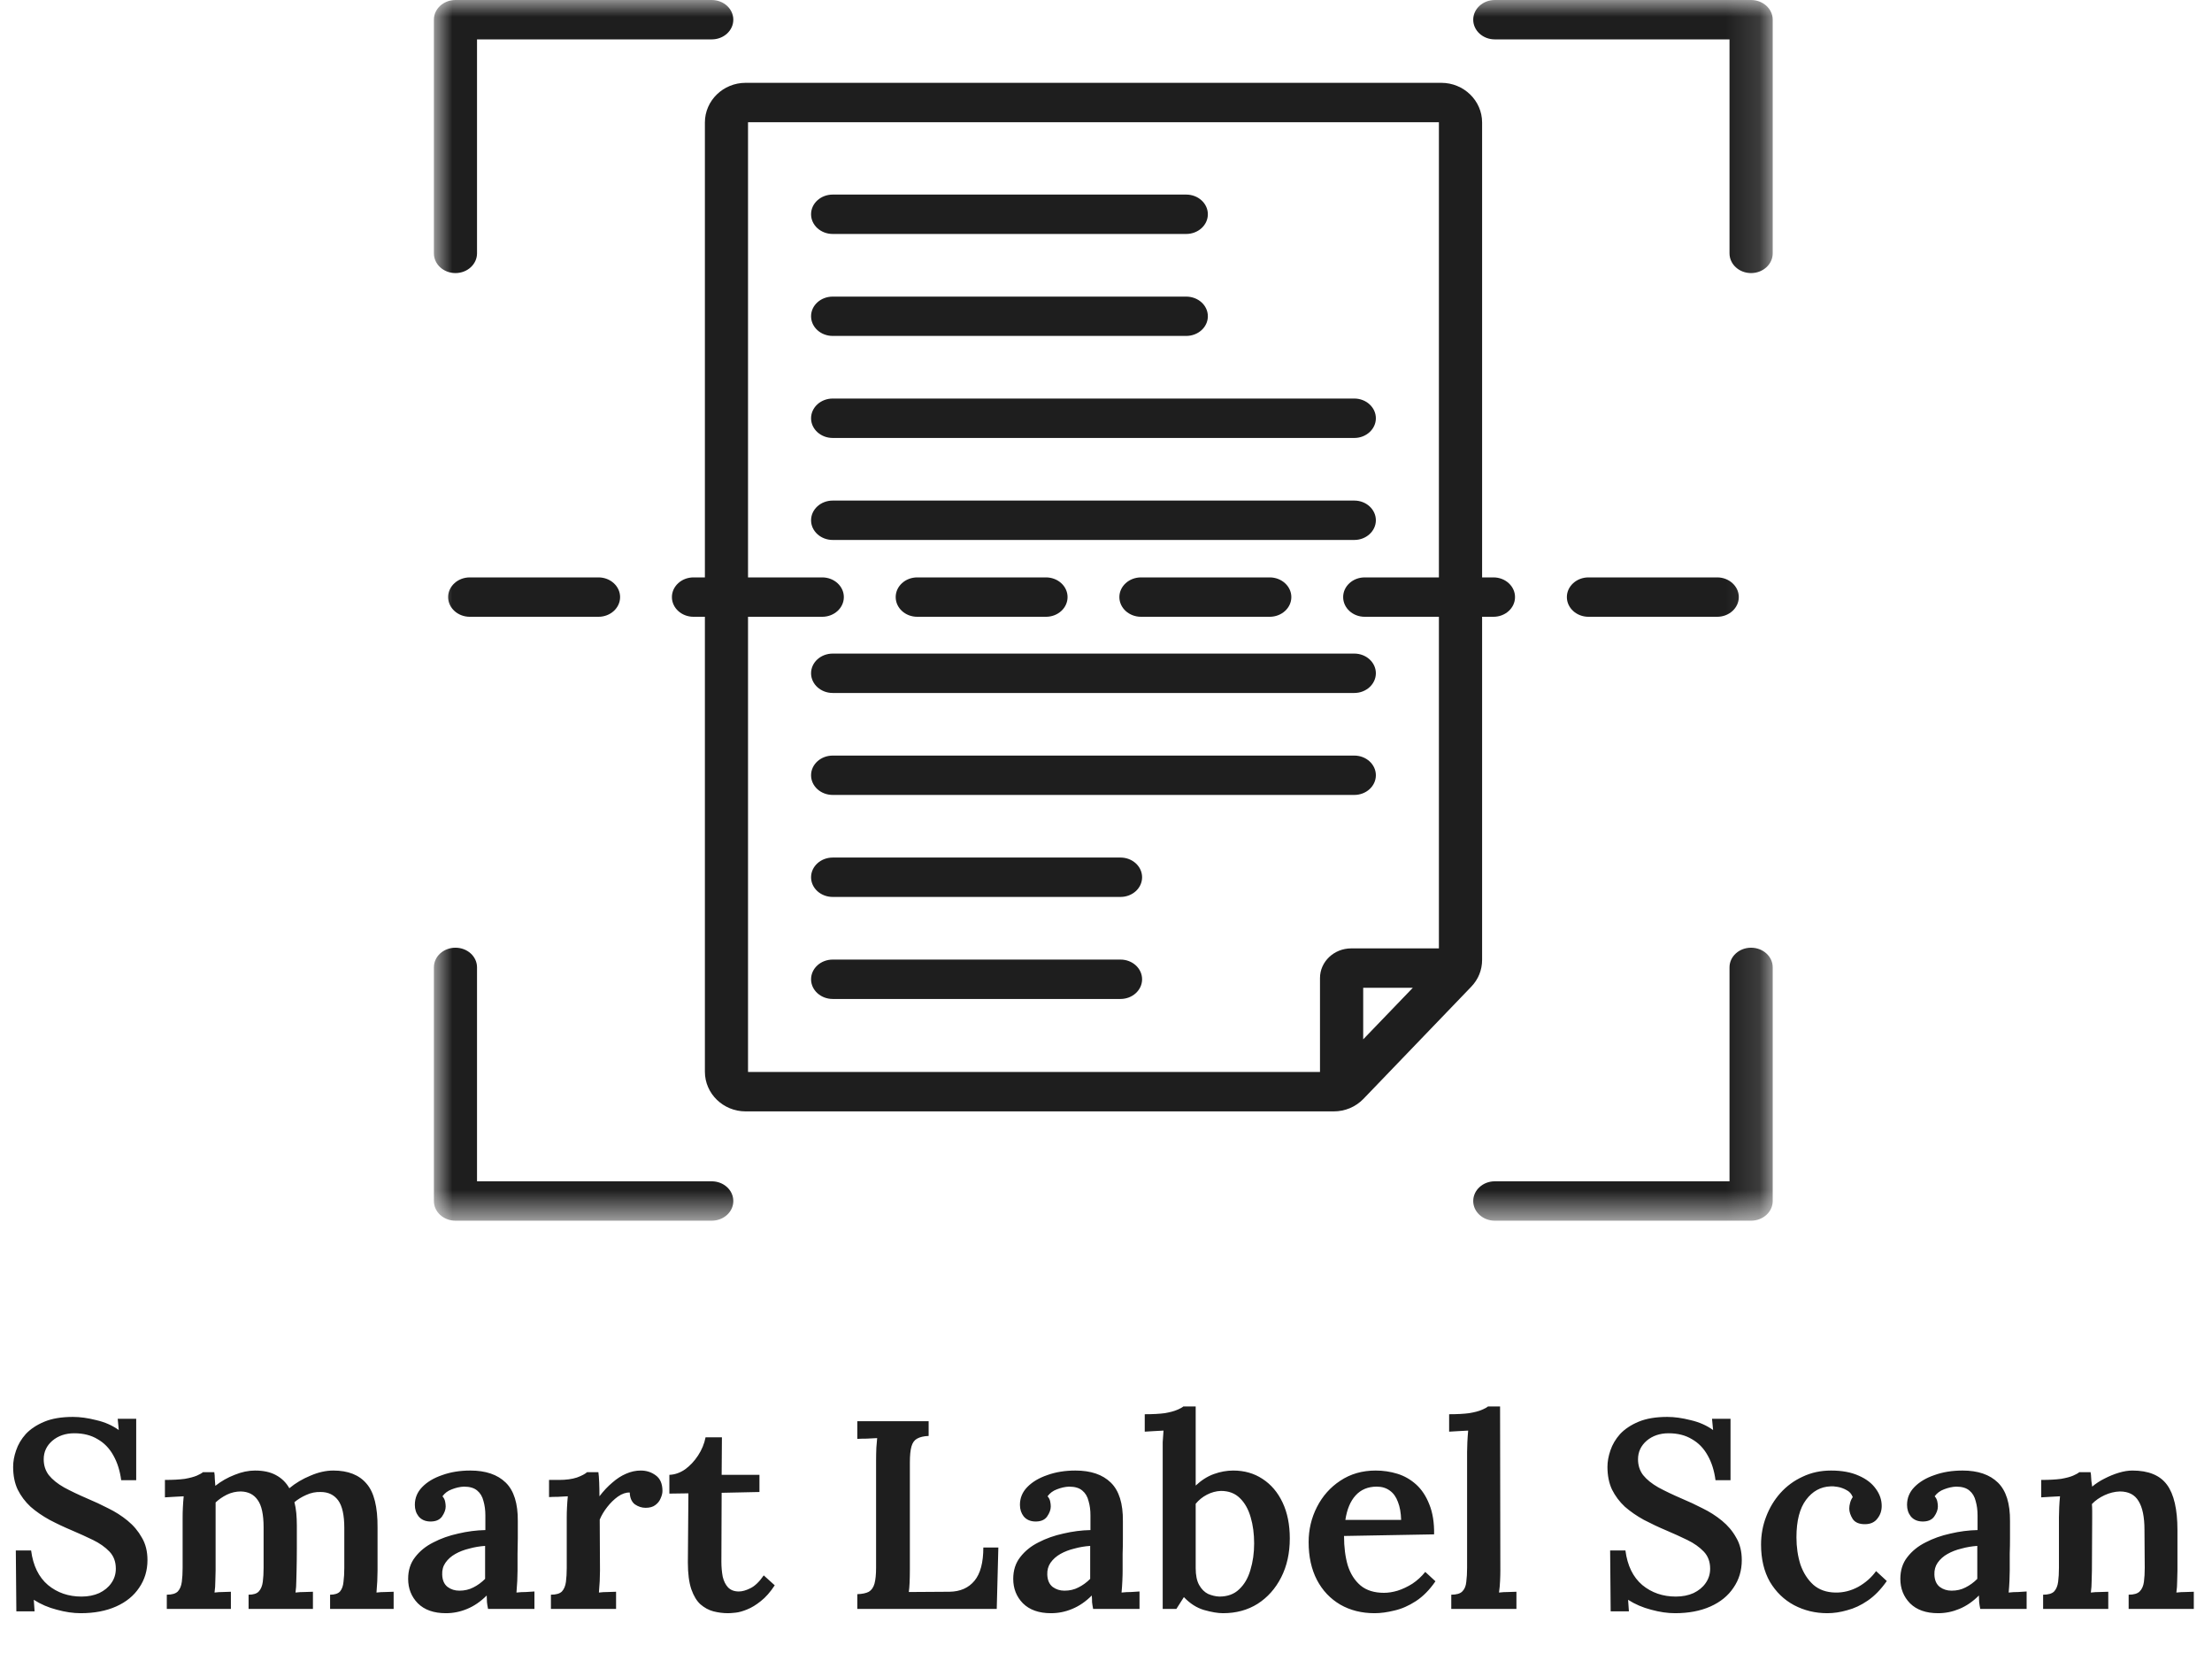
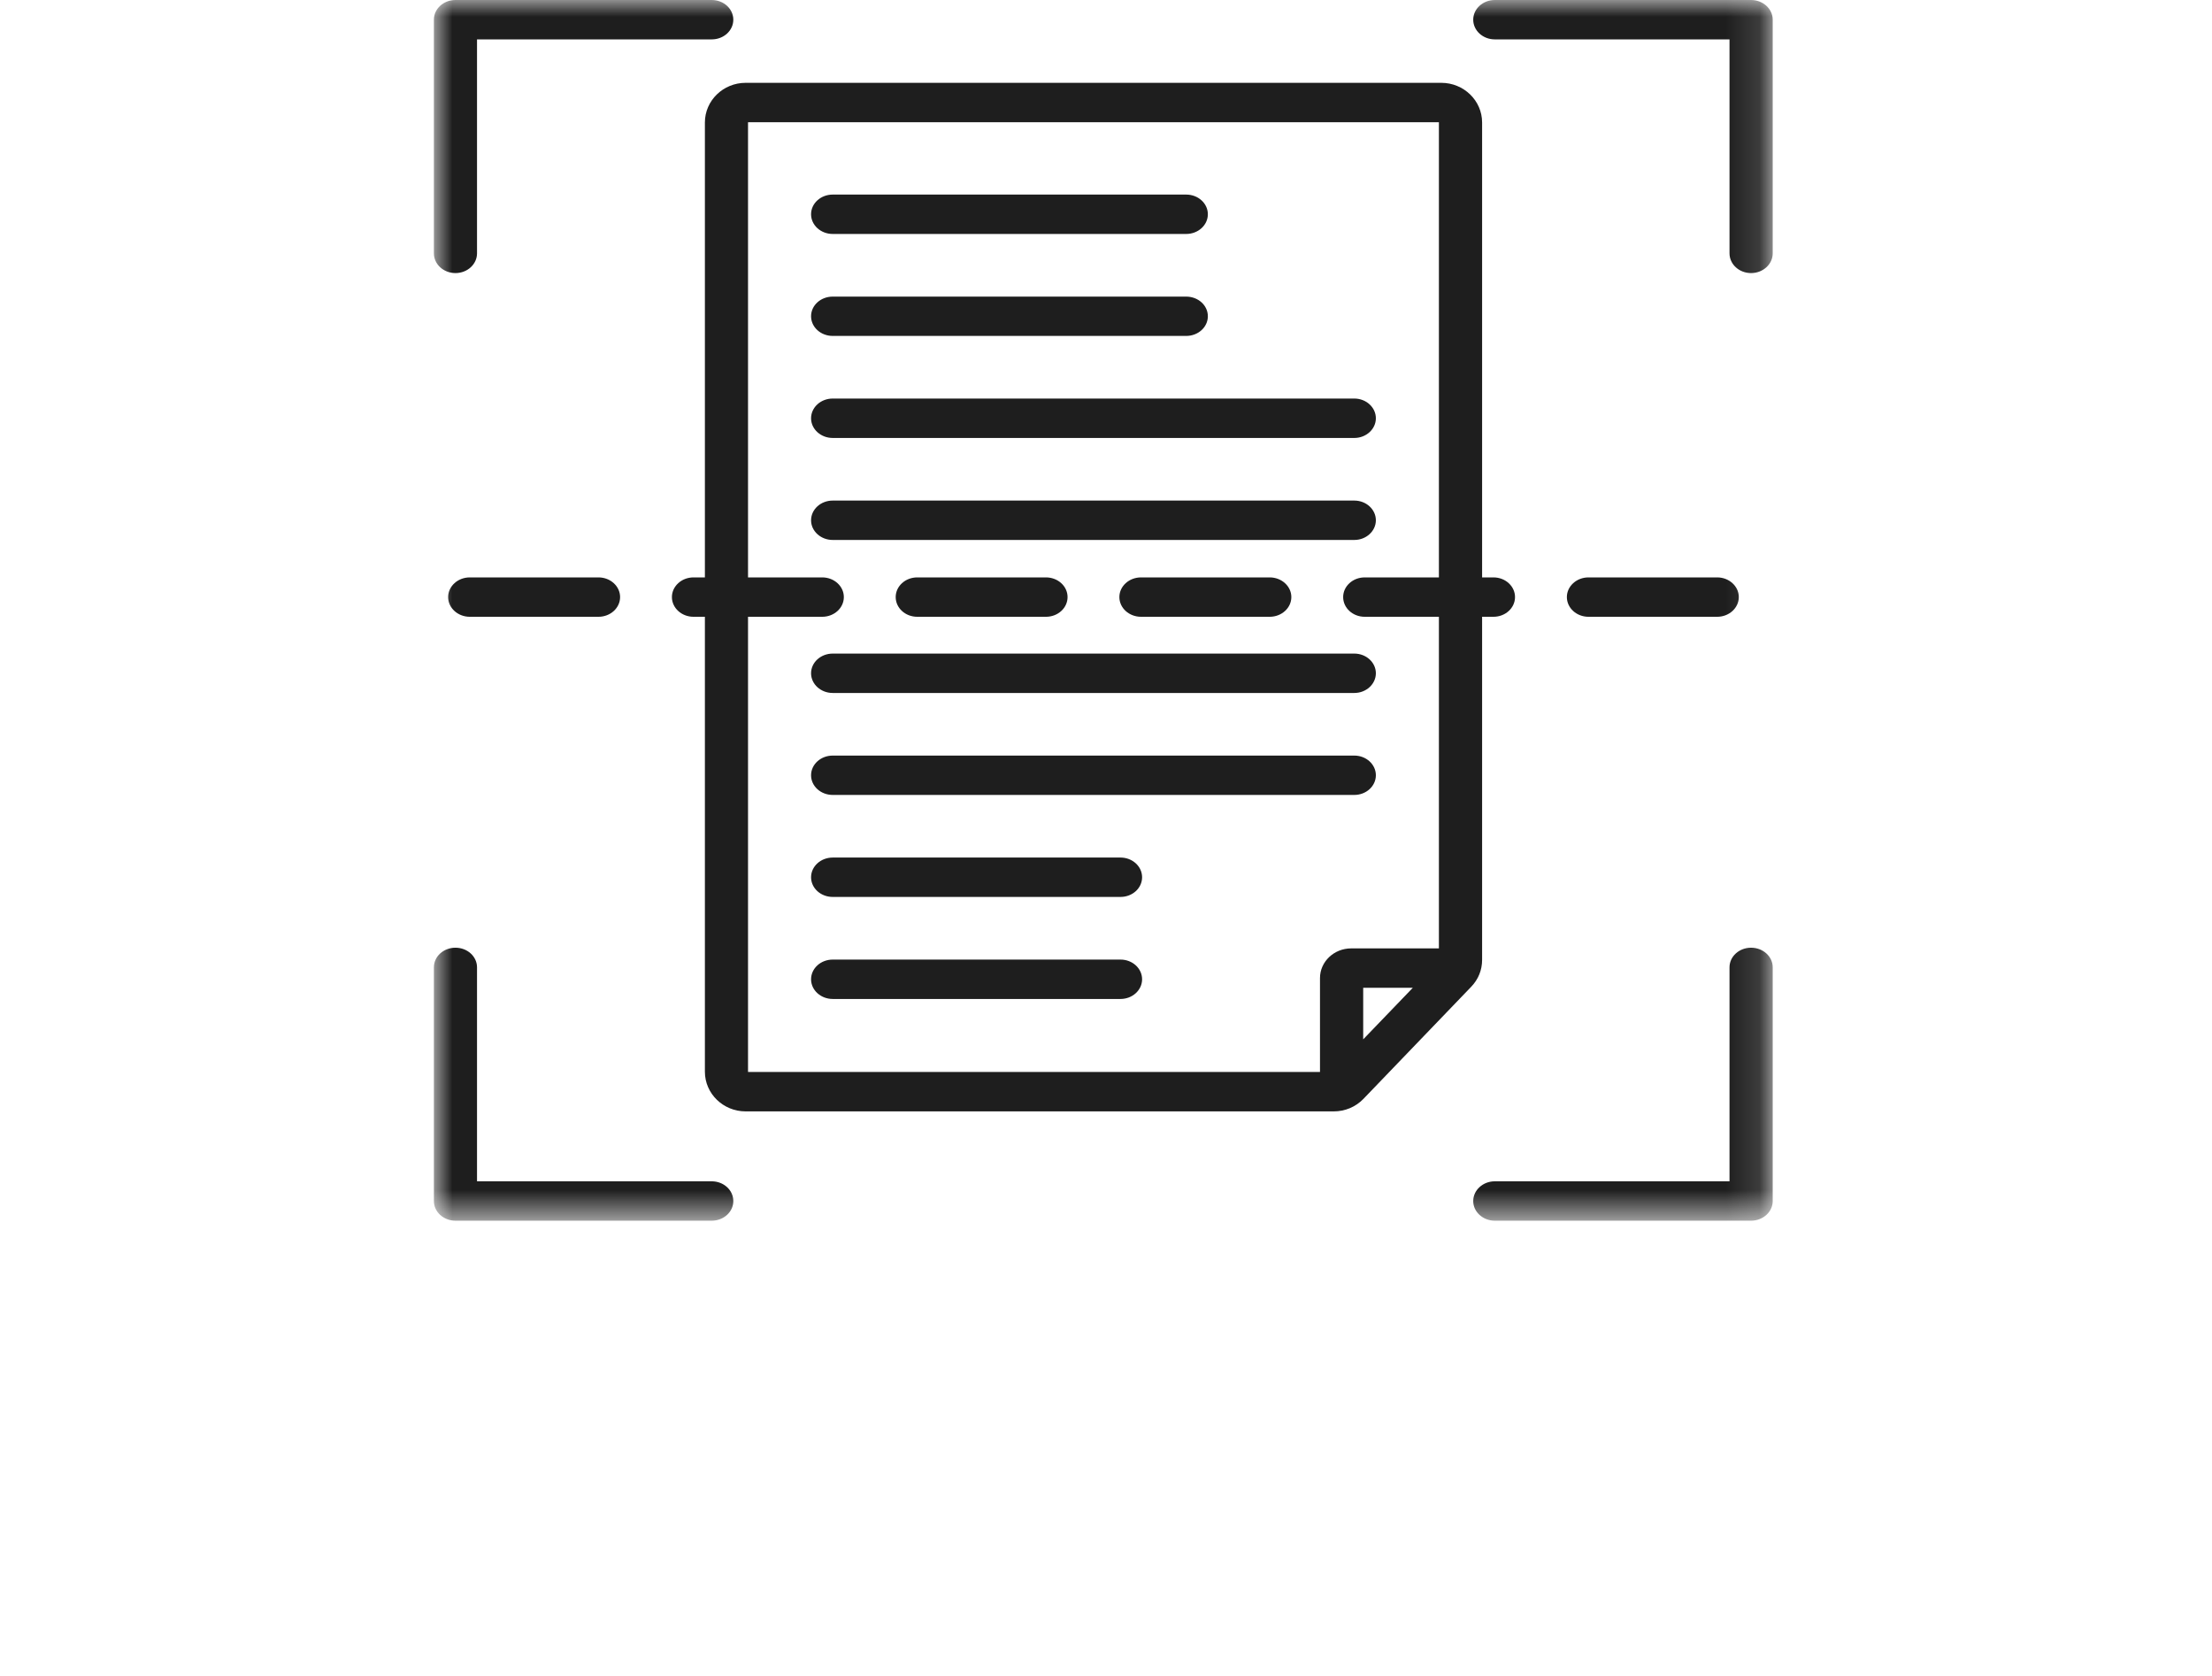
<svg xmlns="http://www.w3.org/2000/svg" width="66" height="50" viewBox="0 0 66 50" fill="none">
  <mask id="mask0_313_344" style="mask-type:luminance" maskUnits="userSpaceOnUse" x="12" y="0" width="41" height="37">
    <path d="M12.946 0H52.863V36.391H12.946V0Z" fill="white" />
  </mask>
  <g mask="url(#mask0_313_344)">
    <path d="M44.222 18.401H44.561C44.917 18.401 45.204 18.138 45.204 17.813C45.204 17.49 44.917 17.226 44.561 17.226H44.222V3.654C44.222 3.002 43.676 2.471 43.004 2.471H22.248C21.577 2.471 21.032 3.002 21.032 3.654V17.226H20.692C20.337 17.226 20.048 17.49 20.048 17.813C20.048 18.138 20.337 18.401 20.692 18.401H21.032V31.974C21.032 32.626 21.577 33.157 22.248 33.157H39.793C40.133 33.157 40.448 33.025 40.682 32.783L43.894 29.442C44.109 29.22 44.222 28.94 44.222 28.635V18.401ZM22.319 31.974V18.401H24.533C24.889 18.401 25.178 18.138 25.178 17.813C25.178 17.49 24.889 17.226 24.533 17.226H22.319V3.654C22.319 3.65 22.319 3.648 22.321 3.646H42.933C42.933 3.648 42.933 3.65 42.933 3.654V17.226H40.719C40.363 17.226 40.076 17.49 40.076 17.813C40.076 18.138 40.363 18.401 40.719 18.401H42.933V28.294H40.316C39.803 28.294 39.385 28.691 39.385 29.178V31.981H22.321C22.319 31.98 22.319 31.978 22.319 31.974ZM40.674 31.008V29.469H42.155L40.674 31.008ZM24.2 23.129C24.2 22.804 24.489 22.542 24.846 22.542H40.409C40.763 22.542 41.052 22.804 41.052 23.129C41.052 23.454 40.763 23.716 40.409 23.716H24.846C24.489 23.716 24.2 23.454 24.2 23.129ZM24.2 12.479C24.2 12.154 24.489 11.89 24.846 11.89H40.409C40.763 11.89 41.052 12.154 41.052 12.479C41.052 12.802 40.763 13.066 40.409 13.066H24.846C24.489 13.066 24.2 12.802 24.2 12.479ZM24.2 26.172C24.2 25.848 24.489 25.584 24.846 25.584H33.433C33.789 25.584 34.077 25.848 34.077 26.172C34.077 26.497 33.789 26.759 33.433 26.759H24.846C24.489 26.759 24.2 26.497 24.2 26.172ZM34.077 29.216C34.077 29.539 33.789 29.803 33.433 29.803H24.846C24.489 29.803 24.2 29.539 24.2 29.216C24.2 28.891 24.489 28.628 24.846 28.628H33.433C33.789 28.628 34.077 28.891 34.077 29.216ZM24.2 6.392C24.2 6.067 24.489 5.805 24.846 5.805H35.393C35.75 5.805 36.039 6.067 36.039 6.392C36.039 6.717 35.75 6.98 35.393 6.98H24.846C24.489 6.98 24.2 6.717 24.2 6.392ZM24.2 9.435C24.2 9.11 24.489 8.849 24.846 8.849H35.393C35.75 8.849 36.039 9.11 36.039 9.435C36.039 9.76 35.75 10.022 35.393 10.022H24.846C24.489 10.022 24.2 9.76 24.2 9.435ZM40.409 16.109H24.846C24.489 16.109 24.2 15.845 24.2 15.522C24.2 15.197 24.489 14.934 24.846 14.934H40.409C40.763 14.934 41.052 15.197 41.052 15.522C41.052 15.845 40.763 16.109 40.409 16.109ZM24.2 20.086C24.2 19.762 24.489 19.499 24.846 19.499H40.409C40.763 19.499 41.052 19.762 41.052 20.086C41.052 20.41 40.763 20.674 40.409 20.674H24.846C24.489 20.674 24.2 20.41 24.2 20.086ZM47.396 18.401C47.04 18.401 46.751 18.138 46.751 17.813C46.751 17.49 47.04 17.226 47.396 17.226H51.237C51.592 17.226 51.881 17.49 51.881 17.813C51.881 18.138 51.592 18.401 51.237 18.401H47.396ZM31.209 17.226C31.566 17.226 31.853 17.49 31.853 17.813C31.853 18.138 31.566 18.401 31.209 18.401H27.368C27.012 18.401 26.725 18.138 26.725 17.813C26.725 17.49 27.012 17.226 27.368 17.226H31.209ZM17.858 17.226C18.213 17.226 18.502 17.49 18.502 17.813C18.502 18.138 18.213 18.401 17.858 18.401H14.017C13.661 18.401 13.371 18.138 13.371 17.813C13.371 17.49 13.661 17.226 14.017 17.226H17.858ZM37.884 17.226C38.24 17.226 38.53 17.49 38.53 17.813C38.53 18.138 38.24 18.401 37.884 18.401H34.045C33.688 18.401 33.399 18.138 33.399 17.813C33.399 17.49 33.688 17.226 34.045 17.226H37.884ZM12.946 7.558V0.588C12.946 0.264 13.233 0 13.589 0H21.236C21.593 0 21.88 0.264 21.88 0.588C21.88 0.912 21.593 1.175 21.236 1.175H14.233V7.558C14.233 7.883 13.946 8.147 13.589 8.147C13.233 8.147 12.946 7.883 12.946 7.558ZM52.893 28.86V35.832C52.893 36.155 52.604 36.418 52.247 36.418H44.6C44.246 36.418 43.957 36.155 43.957 35.832C43.957 35.507 44.246 35.243 44.6 35.243H51.604V28.86C51.604 28.535 51.891 28.274 52.247 28.274C52.604 28.274 52.893 28.535 52.893 28.86ZM52.893 0.588V7.558C52.893 7.883 52.604 8.147 52.247 8.147C51.891 8.147 51.604 7.883 51.604 7.558V1.175H44.6C44.246 1.175 43.957 0.912 43.957 0.588C43.957 0.264 44.246 0 44.6 0H52.247C52.604 0 52.893 0.264 52.893 0.588ZM21.88 35.832C21.88 36.155 21.593 36.418 21.236 36.418H13.589C13.233 36.418 12.946 36.155 12.946 35.832V28.86C12.946 28.535 13.233 28.274 13.589 28.274C13.946 28.274 14.233 28.535 14.233 28.86V35.243H21.236C21.593 35.243 21.88 35.507 21.88 35.832Z" fill="#1E1E1E" />
  </g>
-   <path d="M3.616 44.16C3.579 43.877 3.501 43.632 3.384 43.424C3.267 43.211 3.109 43.048 2.912 42.936C2.72 42.819 2.488 42.76 2.216 42.76C1.955 42.76 1.736 42.835 1.56 42.984C1.389 43.133 1.304 43.317 1.304 43.536C1.304 43.717 1.355 43.875 1.456 44.008C1.563 44.141 1.715 44.264 1.912 44.376C2.109 44.483 2.344 44.595 2.616 44.712C2.819 44.797 3.024 44.893 3.232 45C3.44 45.101 3.632 45.224 3.808 45.368C3.984 45.512 4.125 45.68 4.232 45.872C4.344 46.059 4.4 46.283 4.4 46.544C4.4 46.853 4.317 47.128 4.152 47.368C3.992 47.608 3.763 47.795 3.464 47.928C3.165 48.061 2.813 48.128 2.408 48.128C2.184 48.128 1.947 48.093 1.696 48.024C1.445 47.96 1.216 47.861 1.008 47.728L1.032 48.072H0.488L0.472 46.256H0.928C0.987 46.709 1.155 47.053 1.432 47.288C1.709 47.517 2.043 47.632 2.432 47.632C2.629 47.632 2.805 47.597 2.96 47.528C3.115 47.453 3.235 47.355 3.32 47.232C3.411 47.104 3.456 46.96 3.456 46.8C3.456 46.592 3.392 46.421 3.264 46.288C3.136 46.155 2.973 46.04 2.776 45.944C2.579 45.848 2.373 45.755 2.16 45.664C1.92 45.563 1.693 45.456 1.48 45.344C1.267 45.227 1.077 45.096 0.912 44.952C0.752 44.803 0.624 44.632 0.528 44.44C0.437 44.248 0.392 44.021 0.392 43.76C0.392 43.605 0.421 43.443 0.48 43.272C0.539 43.096 0.635 42.933 0.768 42.784C0.907 42.635 1.091 42.512 1.32 42.416C1.549 42.32 1.835 42.272 2.176 42.272C2.389 42.272 2.621 42.304 2.872 42.368C3.128 42.427 3.352 42.525 3.544 42.664L3.512 42.328H4.064V44.16H3.616ZM4.977 48V47.576C5.131 47.576 5.241 47.544 5.305 47.48C5.369 47.411 5.409 47.315 5.425 47.192C5.441 47.069 5.449 46.931 5.449 46.776V45.272C5.449 45.176 5.451 45.075 5.457 44.968C5.462 44.861 5.47 44.752 5.481 44.64C5.39 44.645 5.291 44.651 5.185 44.656C5.078 44.661 4.99 44.667 4.921 44.672V44.152C5.161 44.152 5.358 44.141 5.513 44.12C5.667 44.093 5.787 44.061 5.873 44.024C5.958 43.987 6.019 43.952 6.057 43.92H6.393C6.403 43.973 6.409 44.04 6.409 44.12C6.414 44.195 6.419 44.264 6.425 44.328C6.601 44.189 6.793 44.08 7.001 44C7.209 43.915 7.411 43.872 7.609 43.872C7.859 43.872 8.067 43.917 8.233 44.008C8.403 44.099 8.537 44.229 8.633 44.4C8.819 44.245 9.03 44.12 9.265 44.024C9.499 43.923 9.726 43.872 9.945 43.872C10.387 43.872 10.718 44.003 10.937 44.264C11.161 44.52 11.27 44.957 11.265 45.576V46.856C11.265 46.941 11.262 47.045 11.257 47.168C11.251 47.285 11.243 47.4 11.233 47.512C11.318 47.501 11.409 47.496 11.505 47.496C11.601 47.491 11.681 47.488 11.745 47.488V48H9.849V47.576C9.987 47.576 10.086 47.544 10.145 47.48C10.203 47.411 10.238 47.315 10.249 47.192C10.265 47.069 10.273 46.931 10.273 46.776V45.584C10.273 45.2 10.211 44.925 10.089 44.76C9.966 44.595 9.793 44.512 9.569 44.512C9.419 44.507 9.275 44.536 9.137 44.6C9.003 44.659 8.886 44.731 8.785 44.816C8.811 44.917 8.83 45.027 8.841 45.144C8.851 45.261 8.857 45.387 8.857 45.52C8.857 45.744 8.857 45.968 8.857 46.192C8.857 46.411 8.854 46.632 8.849 46.856C8.849 46.941 8.846 47.045 8.841 47.168C8.841 47.285 8.833 47.4 8.817 47.512C8.902 47.501 8.993 47.496 9.089 47.496C9.185 47.491 9.267 47.488 9.337 47.488V48H7.417V47.576C7.561 47.576 7.662 47.544 7.721 47.48C7.785 47.411 7.825 47.315 7.841 47.192C7.857 47.069 7.865 46.931 7.865 46.776V45.568C7.865 45.184 7.806 44.912 7.689 44.752C7.577 44.587 7.409 44.501 7.185 44.496C7.041 44.496 6.902 44.528 6.769 44.592C6.641 44.656 6.529 44.733 6.433 44.824C6.433 44.893 6.433 44.963 6.433 45.032C6.433 45.096 6.433 45.163 6.433 45.232V46.856C6.433 46.941 6.43 47.045 6.425 47.168C6.425 47.285 6.417 47.4 6.401 47.512C6.486 47.501 6.571 47.496 6.657 47.496C6.747 47.491 6.825 47.488 6.889 47.488V48H4.977ZM14.562 48C14.546 47.92 14.535 47.853 14.53 47.8C14.53 47.741 14.527 47.675 14.522 47.6C14.34 47.781 14.146 47.915 13.938 48C13.735 48.085 13.524 48.128 13.306 48.128C12.943 48.128 12.663 48.029 12.466 47.832C12.274 47.635 12.178 47.392 12.178 47.104C12.178 46.848 12.247 46.632 12.386 46.456C12.524 46.275 12.706 46.128 12.93 46.016C13.154 45.899 13.402 45.811 13.674 45.752C13.946 45.688 14.215 45.653 14.482 45.648V45.208C14.482 45.053 14.463 44.912 14.426 44.784C14.394 44.651 14.332 44.547 14.242 44.472C14.151 44.392 14.018 44.352 13.842 44.352C13.724 44.357 13.604 44.384 13.482 44.432C13.364 44.475 13.271 44.544 13.202 44.64C13.244 44.688 13.271 44.741 13.282 44.8C13.292 44.853 13.298 44.901 13.298 44.944C13.298 45.04 13.26 45.141 13.186 45.248C13.111 45.349 12.991 45.397 12.826 45.392C12.682 45.387 12.57 45.336 12.49 45.24C12.415 45.144 12.378 45.029 12.378 44.896C12.378 44.693 12.45 44.517 12.594 44.368C12.743 44.213 12.943 44.093 13.194 44.008C13.444 43.917 13.724 43.872 14.034 43.872C14.492 43.872 14.844 43.992 15.09 44.232C15.335 44.472 15.455 44.856 15.45 45.384C15.45 45.571 15.45 45.741 15.45 45.896C15.45 46.045 15.447 46.197 15.442 46.352C15.442 46.501 15.442 46.669 15.442 46.856C15.442 46.936 15.439 47.037 15.434 47.16C15.428 47.277 15.42 47.395 15.41 47.512C15.506 47.501 15.602 47.496 15.698 47.496C15.799 47.491 15.882 47.485 15.946 47.48V48H14.562ZM14.474 46.12C14.314 46.131 14.156 46.157 14.002 46.2C13.847 46.237 13.708 46.291 13.586 46.36C13.463 46.429 13.364 46.517 13.29 46.624C13.22 46.725 13.188 46.843 13.194 46.976C13.199 47.141 13.252 47.264 13.354 47.344C13.455 47.419 13.572 47.456 13.706 47.456C13.86 47.456 13.999 47.424 14.122 47.36C14.25 47.296 14.367 47.211 14.474 47.104C14.474 47.051 14.474 46.995 14.474 46.936C14.474 46.877 14.474 46.819 14.474 46.76C14.474 46.685 14.474 46.592 14.474 46.48C14.474 46.368 14.474 46.248 14.474 46.12ZM16.438 47.576C16.592 47.576 16.702 47.544 16.766 47.48C16.83 47.411 16.87 47.315 16.886 47.192C16.902 47.069 16.91 46.931 16.91 46.776V45.272C16.91 45.176 16.912 45.075 16.918 44.968C16.923 44.861 16.931 44.752 16.942 44.64C16.851 44.645 16.752 44.651 16.646 44.656C16.539 44.656 16.451 44.659 16.382 44.664V44.152H16.678C16.891 44.152 17.07 44.128 17.214 44.08C17.358 44.027 17.459 43.973 17.518 43.92H17.854C17.864 43.984 17.872 44.085 17.878 44.224C17.883 44.363 17.886 44.501 17.886 44.64C18.008 44.48 18.136 44.344 18.27 44.232C18.403 44.115 18.539 44.027 18.678 43.968C18.822 43.904 18.968 43.872 19.118 43.872C19.288 43.872 19.438 43.92 19.566 44.016C19.699 44.112 19.766 44.267 19.766 44.48C19.766 44.549 19.747 44.624 19.71 44.704C19.678 44.784 19.624 44.851 19.55 44.904C19.48 44.957 19.384 44.984 19.262 44.984C19.15 44.984 19.043 44.949 18.942 44.88C18.846 44.805 18.795 44.688 18.79 44.528C18.678 44.523 18.56 44.563 18.438 44.648C18.32 44.733 18.214 44.837 18.118 44.96C18.022 45.083 17.947 45.208 17.894 45.336L17.902 46.856C17.902 46.941 17.899 47.045 17.894 47.168C17.888 47.285 17.88 47.4 17.87 47.512C17.955 47.501 18.046 47.496 18.142 47.496C18.238 47.491 18.318 47.488 18.382 47.488V48H16.438V47.576ZM21.724 48.128C21.575 48.128 21.428 48.109 21.284 48.072C21.145 48.035 21.017 47.965 20.9 47.864C20.788 47.763 20.698 47.613 20.628 47.416C20.559 47.213 20.524 46.947 20.524 46.616L20.54 44.552L19.972 44.56V44C20.132 43.995 20.287 43.941 20.436 43.84C20.585 43.733 20.716 43.595 20.828 43.424C20.94 43.253 21.015 43.072 21.052 42.88H21.54L21.532 44H22.66V44.512L21.532 44.536L21.524 46.592C21.524 46.752 21.538 46.901 21.564 47.04C21.596 47.173 21.649 47.28 21.724 47.36C21.804 47.44 21.911 47.48 22.044 47.48C22.145 47.48 22.26 47.448 22.388 47.384C22.521 47.32 22.655 47.192 22.788 47L23.116 47.296C22.983 47.499 22.844 47.656 22.7 47.768C22.561 47.88 22.425 47.963 22.292 48.016C22.164 48.069 22.049 48.101 21.948 48.112C21.847 48.123 21.772 48.128 21.724 48.128ZM25.58 48V47.56C25.729 47.555 25.844 47.531 25.924 47.488C26.004 47.44 26.06 47.36 26.092 47.248C26.124 47.131 26.14 46.971 26.14 46.768V43.576C26.14 43.443 26.143 43.315 26.148 43.192C26.159 43.069 26.167 42.973 26.172 42.904C26.081 42.909 25.977 42.915 25.86 42.92C25.743 42.92 25.649 42.923 25.58 42.928V42.4H27.708V42.84C27.564 42.845 27.449 42.872 27.364 42.92C27.284 42.963 27.228 43.04 27.196 43.152C27.164 43.264 27.148 43.424 27.148 43.632V46.816C27.148 46.96 27.145 47.093 27.14 47.216C27.135 47.333 27.127 47.427 27.116 47.496L28.332 47.488C28.652 47.483 28.9 47.373 29.076 47.16C29.252 46.947 29.34 46.616 29.34 46.168H29.788L29.74 48H25.58ZM32.616 48C32.6 47.92 32.59 47.853 32.584 47.8C32.584 47.741 32.582 47.675 32.576 47.6C32.395 47.781 32.2 47.915 31.992 48C31.79 48.085 31.579 48.128 31.36 48.128C30.998 48.128 30.718 48.029 30.52 47.832C30.328 47.635 30.232 47.392 30.232 47.104C30.232 46.848 30.302 46.632 30.44 46.456C30.579 46.275 30.76 46.128 30.984 46.016C31.208 45.899 31.456 45.811 31.728 45.752C32 45.688 32.27 45.653 32.536 45.648V45.208C32.536 45.053 32.518 44.912 32.48 44.784C32.448 44.651 32.387 44.547 32.296 44.472C32.206 44.392 32.072 44.352 31.896 44.352C31.779 44.357 31.659 44.384 31.536 44.432C31.419 44.475 31.326 44.544 31.256 44.64C31.299 44.688 31.326 44.741 31.336 44.8C31.347 44.853 31.352 44.901 31.352 44.944C31.352 45.04 31.315 45.141 31.24 45.248C31.166 45.349 31.046 45.397 30.88 45.392C30.736 45.387 30.624 45.336 30.544 45.24C30.47 45.144 30.432 45.029 30.432 44.896C30.432 44.693 30.504 44.517 30.648 44.368C30.798 44.213 30.998 44.093 31.248 44.008C31.499 43.917 31.779 43.872 32.088 43.872C32.547 43.872 32.899 43.992 33.144 44.232C33.39 44.472 33.51 44.856 33.504 45.384C33.504 45.571 33.504 45.741 33.504 45.896C33.504 46.045 33.502 46.197 33.496 46.352C33.496 46.501 33.496 46.669 33.496 46.856C33.496 46.936 33.494 47.037 33.488 47.16C33.483 47.277 33.475 47.395 33.464 47.512C33.56 47.501 33.656 47.496 33.752 47.496C33.854 47.491 33.936 47.485 34 47.48V48H32.616ZM32.528 46.12C32.368 46.131 32.211 46.157 32.056 46.2C31.902 46.237 31.763 46.291 31.64 46.36C31.518 46.429 31.419 46.517 31.344 46.624C31.275 46.725 31.243 46.843 31.248 46.976C31.254 47.141 31.307 47.264 31.408 47.344C31.51 47.419 31.627 47.456 31.76 47.456C31.915 47.456 32.054 47.424 32.176 47.36C32.304 47.296 32.422 47.211 32.528 47.104C32.528 47.051 32.528 46.995 32.528 46.936C32.528 46.877 32.528 46.819 32.528 46.76C32.528 46.685 32.528 46.592 32.528 46.48C32.528 46.368 32.528 46.248 32.528 46.12ZM34.692 43.32C34.692 43.229 34.692 43.131 34.692 43.024C34.698 42.912 34.706 42.797 34.716 42.68C34.631 42.685 34.532 42.691 34.42 42.696C34.314 42.701 34.226 42.707 34.156 42.712V42.192C34.402 42.192 34.602 42.181 34.756 42.16C34.911 42.133 35.031 42.101 35.116 42.064C35.207 42.027 35.271 41.992 35.308 41.96H35.676V44.32C35.847 44.16 36.028 44.045 36.22 43.976C36.412 43.907 36.604 43.872 36.796 43.872C37.127 43.872 37.418 43.955 37.668 44.12C37.924 44.285 38.124 44.52 38.268 44.824C38.412 45.128 38.484 45.485 38.484 45.896C38.484 46.333 38.399 46.72 38.228 47.056C38.058 47.392 37.823 47.656 37.524 47.848C37.226 48.035 36.882 48.128 36.492 48.128C36.338 48.128 36.148 48.096 35.924 48.032C35.706 47.968 35.506 47.84 35.324 47.648L35.1 48H34.692V43.32ZM35.676 46.784C35.676 46.997 35.711 47.165 35.78 47.288C35.85 47.411 35.938 47.499 36.044 47.552C36.156 47.6 36.268 47.627 36.38 47.632C36.626 47.632 36.823 47.56 36.972 47.416C37.127 47.272 37.239 47.08 37.308 46.84C37.383 46.595 37.42 46.331 37.42 46.048C37.42 45.76 37.386 45.499 37.316 45.264C37.247 45.024 37.14 44.835 36.996 44.696C36.852 44.552 36.663 44.48 36.428 44.48C36.284 44.485 36.146 44.523 36.012 44.592C35.879 44.661 35.767 44.752 35.676 44.864V46.784ZM41.014 48.128C40.63 48.128 40.288 48.043 39.99 47.872C39.691 47.696 39.459 47.451 39.294 47.136C39.128 46.816 39.046 46.44 39.046 46.008C39.046 45.635 39.128 45.285 39.294 44.96C39.459 44.635 39.691 44.373 39.99 44.176C40.294 43.973 40.646 43.872 41.046 43.872C41.27 43.872 41.486 43.904 41.694 43.968C41.902 44.032 42.088 44.139 42.254 44.288C42.419 44.437 42.55 44.635 42.646 44.88C42.747 45.125 42.795 45.424 42.79 45.776L40.102 45.824C40.102 46.155 40.139 46.448 40.214 46.704C40.294 46.955 40.422 47.155 40.598 47.304C40.774 47.448 41.006 47.52 41.294 47.52C41.422 47.52 41.558 47.499 41.702 47.456C41.851 47.408 41.998 47.339 42.142 47.248C42.286 47.152 42.414 47.035 42.526 46.896L42.83 47.176C42.654 47.432 42.459 47.629 42.246 47.768C42.032 47.907 41.819 48 41.606 48.048C41.392 48.101 41.195 48.128 41.014 48.128ZM40.142 45.344H41.806C41.8 45.131 41.768 44.952 41.71 44.808C41.656 44.659 41.576 44.547 41.47 44.472C41.363 44.392 41.232 44.352 41.078 44.352C40.816 44.352 40.606 44.44 40.446 44.616C40.291 44.787 40.19 45.029 40.142 45.344ZM43.302 47.576C43.457 47.576 43.566 47.544 43.63 47.48C43.7 47.411 43.739 47.315 43.75 47.192C43.766 47.069 43.774 46.931 43.774 46.776V43.32C43.774 43.229 43.777 43.131 43.782 43.024C43.788 42.912 43.795 42.797 43.806 42.68C43.715 42.685 43.617 42.691 43.51 42.696C43.404 42.701 43.313 42.707 43.238 42.712V42.192C43.483 42.192 43.684 42.181 43.838 42.16C43.998 42.133 44.121 42.101 44.206 42.064C44.297 42.027 44.361 41.992 44.398 41.96H44.758L44.766 46.856C44.766 46.941 44.764 47.045 44.758 47.168C44.753 47.285 44.742 47.4 44.726 47.512C44.817 47.501 44.91 47.496 45.006 47.496C45.102 47.491 45.182 47.488 45.246 47.488V48H43.302V47.576ZM51.186 44.16C51.149 43.877 51.072 43.632 50.954 43.424C50.837 43.211 50.68 43.048 50.482 42.936C50.29 42.819 50.058 42.76 49.786 42.76C49.525 42.76 49.306 42.835 49.13 42.984C48.96 43.133 48.874 43.317 48.874 43.536C48.874 43.717 48.925 43.875 49.026 44.008C49.133 44.141 49.285 44.264 49.482 44.376C49.68 44.483 49.914 44.595 50.186 44.712C50.389 44.797 50.594 44.893 50.802 45C51.01 45.101 51.202 45.224 51.378 45.368C51.554 45.512 51.696 45.68 51.802 45.872C51.914 46.059 51.97 46.283 51.97 46.544C51.97 46.853 51.888 47.128 51.722 47.368C51.562 47.608 51.333 47.795 51.034 47.928C50.736 48.061 50.384 48.128 49.978 48.128C49.754 48.128 49.517 48.093 49.266 48.024C49.016 47.96 48.786 47.861 48.578 47.728L48.602 48.072H48.058L48.042 46.256H48.498C48.557 46.709 48.725 47.053 49.002 47.288C49.28 47.517 49.613 47.632 50.002 47.632C50.2 47.632 50.376 47.597 50.53 47.528C50.685 47.453 50.805 47.355 50.89 47.232C50.981 47.104 51.026 46.96 51.026 46.8C51.026 46.592 50.962 46.421 50.834 46.288C50.706 46.155 50.544 46.04 50.346 45.944C50.149 45.848 49.944 45.755 49.73 45.664C49.49 45.563 49.264 45.456 49.05 45.344C48.837 45.227 48.648 45.096 48.482 44.952C48.322 44.803 48.194 44.632 48.098 44.44C48.008 44.248 47.962 44.021 47.962 43.76C47.962 43.605 47.992 43.443 48.05 43.272C48.109 43.096 48.205 42.933 48.338 42.784C48.477 42.635 48.661 42.512 48.89 42.416C49.12 42.32 49.405 42.272 49.746 42.272C49.96 42.272 50.192 42.304 50.442 42.368C50.698 42.427 50.922 42.525 51.114 42.664L51.082 42.328H51.634V44.16H51.186ZM54.521 48.128C54.164 48.128 53.833 48.048 53.529 47.888C53.231 47.728 52.991 47.496 52.809 47.192C52.633 46.883 52.545 46.512 52.545 46.08C52.545 45.787 52.596 45.509 52.697 45.248C52.799 44.981 52.94 44.747 53.121 44.544C53.308 44.336 53.529 44.173 53.785 44.056C54.041 43.933 54.324 43.872 54.633 43.872C54.959 43.872 55.233 43.923 55.457 44.024C55.681 44.12 55.852 44.251 55.969 44.416C56.087 44.576 56.145 44.747 56.145 44.928C56.145 45.072 56.103 45.197 56.017 45.304C55.937 45.411 55.82 45.467 55.665 45.472C55.484 45.477 55.356 45.427 55.281 45.32C55.212 45.208 55.177 45.104 55.177 45.008C55.177 44.955 55.185 44.899 55.201 44.84C55.217 44.776 55.244 44.717 55.281 44.664C55.244 44.568 55.183 44.499 55.097 44.456C55.012 44.408 54.924 44.376 54.833 44.36C54.743 44.344 54.671 44.339 54.617 44.344C54.324 44.355 54.081 44.488 53.889 44.744C53.697 45 53.601 45.373 53.601 45.864C53.601 46.157 53.641 46.429 53.721 46.68C53.807 46.925 53.935 47.125 54.105 47.28C54.276 47.429 54.495 47.507 54.761 47.512C54.996 47.517 55.223 47.461 55.441 47.344C55.66 47.221 55.839 47.064 55.977 46.872L56.297 47.168C56.121 47.419 55.932 47.613 55.729 47.752C55.527 47.891 55.321 47.987 55.113 48.04C54.911 48.099 54.713 48.128 54.521 48.128ZM59.085 48C59.069 47.92 59.059 47.853 59.053 47.8C59.053 47.741 59.05 47.675 59.045 47.6C58.864 47.781 58.669 47.915 58.461 48C58.258 48.085 58.048 48.128 57.829 48.128C57.467 48.128 57.187 48.029 56.989 47.832C56.797 47.635 56.701 47.392 56.701 47.104C56.701 46.848 56.77 46.632 56.909 46.456C57.048 46.275 57.229 46.128 57.453 46.016C57.677 45.899 57.925 45.811 58.197 45.752C58.469 45.688 58.739 45.653 59.005 45.648V45.208C59.005 45.053 58.986 44.912 58.949 44.784C58.917 44.651 58.856 44.547 58.765 44.472C58.675 44.392 58.541 44.352 58.365 44.352C58.248 44.357 58.128 44.384 58.005 44.432C57.888 44.475 57.794 44.544 57.725 44.64C57.768 44.688 57.794 44.741 57.805 44.8C57.816 44.853 57.821 44.901 57.821 44.944C57.821 45.04 57.784 45.141 57.709 45.248C57.635 45.349 57.514 45.397 57.349 45.392C57.205 45.387 57.093 45.336 57.013 45.24C56.938 45.144 56.901 45.029 56.901 44.896C56.901 44.693 56.973 44.517 57.117 44.368C57.267 44.213 57.467 44.093 57.717 44.008C57.968 43.917 58.248 43.872 58.557 43.872C59.016 43.872 59.368 43.992 59.613 44.232C59.858 44.472 59.978 44.856 59.973 45.384C59.973 45.571 59.973 45.741 59.973 45.896C59.973 46.045 59.971 46.197 59.965 46.352C59.965 46.501 59.965 46.669 59.965 46.856C59.965 46.936 59.962 47.037 59.957 47.16C59.952 47.277 59.944 47.395 59.933 47.512C60.029 47.501 60.125 47.496 60.221 47.496C60.322 47.491 60.405 47.485 60.469 47.48V48H59.085ZM58.997 46.12C58.837 46.131 58.68 46.157 58.525 46.2C58.37 46.237 58.232 46.291 58.109 46.36C57.986 46.429 57.888 46.517 57.813 46.624C57.744 46.725 57.712 46.843 57.717 46.976C57.722 47.141 57.776 47.264 57.877 47.344C57.978 47.419 58.096 47.456 58.229 47.456C58.384 47.456 58.523 47.424 58.645 47.36C58.773 47.296 58.891 47.211 58.997 47.104C58.997 47.051 58.997 46.995 58.997 46.936C58.997 46.877 58.997 46.819 58.997 46.76C58.997 46.685 58.997 46.592 58.997 46.48C58.997 46.368 58.997 46.248 58.997 46.12ZM60.961 48V47.576C61.116 47.576 61.225 47.544 61.289 47.48C61.353 47.411 61.393 47.315 61.409 47.192C61.425 47.069 61.433 46.931 61.433 46.776V45.272C61.433 45.176 61.436 45.075 61.441 44.968C61.446 44.861 61.454 44.752 61.465 44.64C61.38 44.645 61.281 44.651 61.169 44.656C61.062 44.661 60.974 44.667 60.905 44.672V44.152C61.145 44.152 61.342 44.141 61.497 44.12C61.652 44.093 61.772 44.061 61.857 44.024C61.942 43.987 62.004 43.952 62.041 43.92H62.377C62.388 43.979 62.393 44.027 62.393 44.064C62.393 44.101 62.396 44.141 62.401 44.184C62.406 44.221 62.414 44.277 62.425 44.352C62.532 44.261 62.654 44.181 62.793 44.112C62.937 44.037 63.081 43.979 63.225 43.936C63.369 43.893 63.502 43.872 63.625 43.872C64.105 43.872 64.449 44.013 64.657 44.296C64.865 44.579 64.969 45.029 64.969 45.648V46.856C64.969 46.941 64.966 47.045 64.961 47.168C64.961 47.285 64.953 47.4 64.937 47.512C65.028 47.501 65.121 47.496 65.217 47.496C65.313 47.491 65.393 47.488 65.457 47.488V48H63.513V47.576C63.668 47.576 63.777 47.544 63.841 47.48C63.91 47.411 63.953 47.315 63.969 47.192C63.985 47.069 63.993 46.931 63.993 46.776L63.985 45.64C63.985 45.256 63.926 44.971 63.809 44.784C63.697 44.592 63.51 44.496 63.249 44.496C63.094 44.501 62.942 44.539 62.793 44.608C62.644 44.677 62.518 44.765 62.417 44.872C62.422 44.936 62.425 45.003 62.425 45.072C62.425 45.141 62.425 45.211 62.425 45.28L62.417 46.856C62.417 46.941 62.414 47.045 62.409 47.168C62.409 47.285 62.401 47.4 62.385 47.512C62.47 47.501 62.561 47.496 62.657 47.496C62.758 47.491 62.841 47.488 62.905 47.488V48H60.961Z" fill="#1E1E1E" />
</svg>